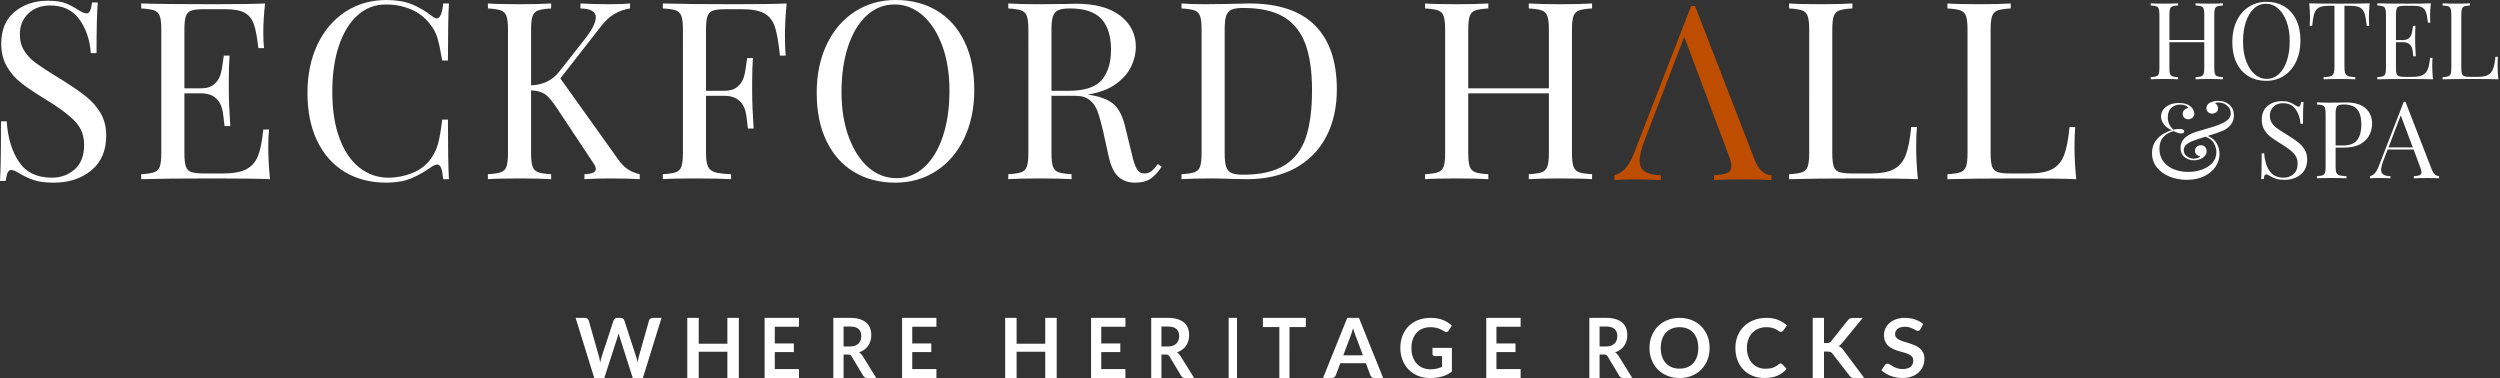
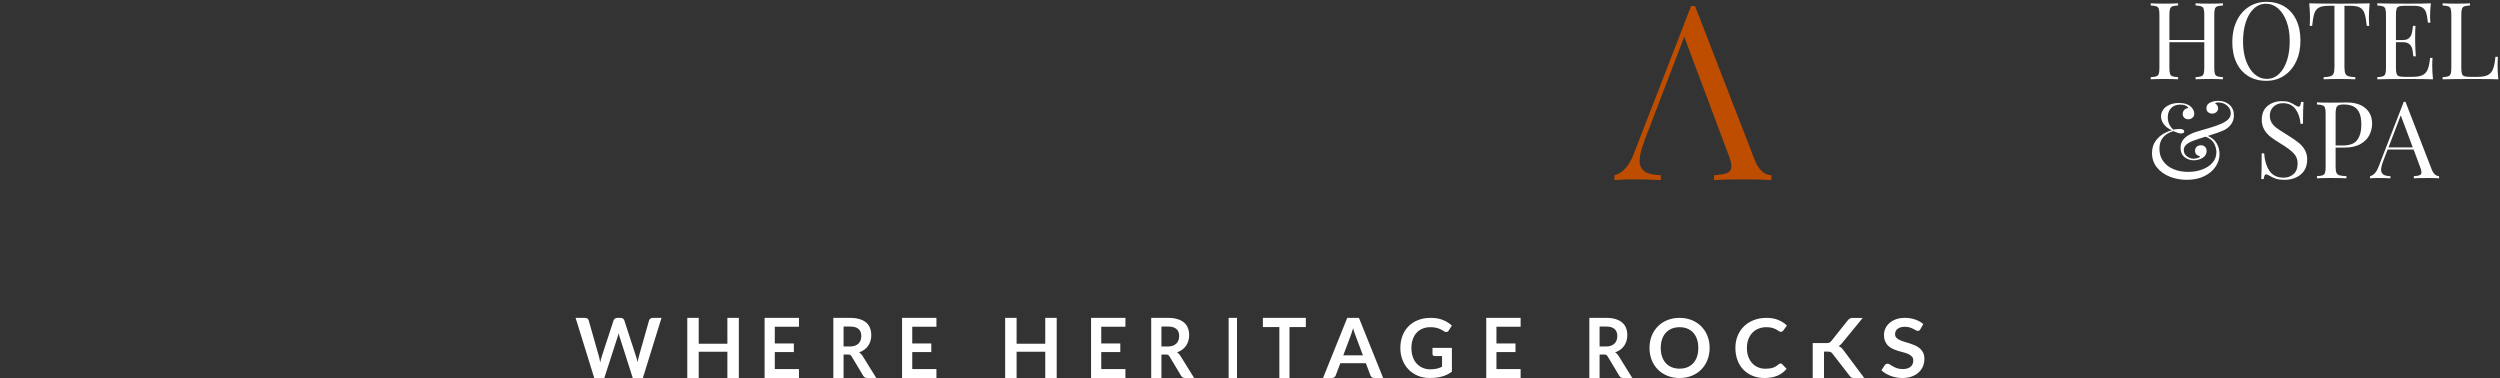
<svg xmlns="http://www.w3.org/2000/svg" width="291" height="44">
  <rect width="100%" height="100%" fill="#333333" stroke="none" />
  <g fill="none" fill-rule="evenodd">
-     <path fill="#FFF" d="M7.583.361c.491.183.997.448 1.516.794.423.27.751.405.982.405.174 0 .308-.101.404-.303.097-.203.174-.525.232-.968h.664c-.096 1.117-.145 3.081-.145 5.893h-.663c-.116-1.56-.564-2.875-1.344-3.943-.78-1.069-1.912-1.603-3.394-1.603-1.039 0-1.887.313-2.542.939-.655.625-.982 1.429-.982 2.411 0 .732.168 1.368.505 1.907.336.539.766 1.002 1.286 1.386.52.386 1.26.877 2.224 1.473l.838.52c1.213.751 2.171 1.411 2.874 1.979.703.569 1.266 1.218 1.69 1.95.422.732.636 1.589.636 2.571 0 1.752-.578 3.105-1.733 4.058-1.156.954-2.62 1.43-4.392 1.43-.925 0-1.68-.096-2.267-.289-.587-.192-1.152-.452-1.69-.78-.424-.269-.751-.404-.982-.404-.173 0-.308.101-.404.303-.097.203-.174.525-.231.968h-.665c.077-1.059.116-3.37.116-6.933h.664c.135 1.946.616 3.524 1.444 4.738.828 1.213 2.099 1.819 3.814 1.819 1.039 0 1.925-.322 2.656-.967.733-.645 1.099-1.604 1.099-2.874 0-1.078-.361-1.994-1.084-2.744-.723-.752-1.863-1.599-3.422-2.543-1.138-.693-2.058-1.309-2.76-1.848-.702-.539-1.275-1.189-1.718-1.95-.443-.761-.664-1.651-.664-2.672 0-1.618.52-2.855 1.56-3.712 1.04-.857 2.329-1.286 3.87-1.286.847 0 1.517.092 2.008.275M31.428 20.856c-1.311-.057-3.515-.087-6.615-.087-3.698 0-6.49.03-8.377.087v-.578c.693-.038 1.199-.115 1.516-.231.319-.115.535-.337.651-.664.115-.327.173-.857.173-1.589V3.467c0-.732-.058-1.261-.173-1.589-.116-.327-.332-.549-.651-.665-.317-.115-.823-.192-1.516-.231v-.578c1.887.059 4.679.087 8.377.087 2.831 0 4.843-.028 6.037-.087-.134 1.272-.202 2.408-.202 3.409 0 .751.029 1.348.087 1.791h-.664c-.135-1.251-.309-2.181-.52-2.787-.213-.607-.569-1.05-1.069-1.329-.501-.279-1.262-.419-2.283-.419h-2.397c-.693 0-1.198.053-1.516.159-.318.106-.535.323-.65.65-.116.328-.173.857-.173 1.589v6.817h1.905c.675 0 1.195-.159 1.561-.477.365-.317.611-.694.736-1.126.126-.434.227-.978.304-1.632l.086-.578h.665c-.059.808-.087 1.714-.087 2.715v1.386c0 .982.058 2.35.173 4.102h-.664c-.019-.134-.077-.601-.173-1.4-.097-.8-.361-1.402-.795-1.806-.433-.404-1.035-.607-1.806-.607h-1.905v6.933c0 .732.057 1.262.173 1.589.115.327.332.544.65.65.318.106.823.159 1.516.159h2.109c1.194 0 2.104-.159 2.73-.477.625-.318 1.083-.828 1.372-1.531.289-.703.5-1.738.635-3.105h.665c-.058.52-.087 1.213-.087 2.079 0 1.098.067 2.331.202 3.698M47.921.491c.81.328 1.6.79 2.369 1.386.212.174.395.26.549.26.386 0 .636-.578.752-1.733h.663c-.076 1.252-.114 3.467-.114 6.644h-.665c-.212-1.251-.405-2.152-.578-2.701-.173-.549-.462-1.073-.867-1.574-.578-.751-1.314-1.314-2.21-1.69-.894-.376-1.863-.563-2.903-.563-1.252 0-2.345.414-3.277 1.242-.936.828-1.661 2.008-2.183 3.538-.518 1.532-.778 3.327-.778 5.388 0 2.099.278 3.9.837 5.401.558 1.502 1.333 2.644 2.326 3.423.99.781 2.112 1.17 3.364 1.17.963 0 1.897-.183 2.803-.548.904-.366 1.616-.915 2.138-1.647.383-.539.664-1.117.837-1.733.172-.616.336-1.56.491-2.831h.665c0 3.313.038 5.623.114 6.933h-.663c-.059-.616-.141-1.055-.246-1.315-.107-.26-.256-.389-.448-.389-.155 0-.357.077-.607.23-.867.617-1.694 1.084-2.483 1.402-.79.317-1.744.476-2.861.476-1.83 0-3.432-.414-4.809-1.242-1.377-.828-2.445-2.026-3.206-3.596-.762-1.57-1.142-3.442-1.142-5.618 0-2.119.391-3.997 1.17-5.634.78-1.636 1.868-2.907 3.265-3.813 1.395-.905 2.979-1.357 4.752-1.357 1.154 0 2.136.164 2.945.491M73.009 19.657c.395.279.881.487 1.459.621v.578c-.924-.058-2.08-.087-3.467-.087-1.04 0-2.031.029-2.975.087v-.578c.462-.019.799-.077 1.011-.174.212-.096.318-.24.318-.433 0-.192-.097-.423-.289-.693l-4.217-6.355c-.559-.847-1.031-1.401-1.415-1.661-.386-.26-.925-.409-1.618-.448v7.279c0 .733.058 1.262.173 1.589.116.328.332.549.65.665.318.116.823.193 1.516.231v.578c-.885-.058-2.108-.087-3.668-.087-1.656 0-2.888.029-3.697.087v-.578c.693-.038 1.198-.115 1.516-.231.318-.116.535-.337.65-.665.115-.327.173-.856.173-1.589V3.466c0-.732-.058-1.261-.173-1.589-.115-.327-.332-.548-.65-.664-.318-.115-.823-.192-1.516-.231v-.578c.809.058 2.041.087 3.697.087 1.54 0 2.763-.029 3.668-.087v.578c-.693.039-1.198.116-1.516.231-.318.116-.534.337-.65.664-.115.328-.173.857-.173 1.589v6.47c1.405-.057 2.503-.596 3.293-1.617l2.773-3.524c.982-1.213 1.473-2.138 1.473-2.773 0-.674-.597-1.02-1.791-1.04v-.578c1.098.058 2.205.087 3.322.087 1.059 0 1.878-.029 2.455-.087v.578c-.635.097-1.232.303-1.79.621-.559.318-1.098.814-1.618 1.488l-4.708 6.037 6.701 9.388c.327.481.688.862 1.083 1.141M91.366 4.102c0 .963.028 1.753.087 2.368h-.665c-.154-1.482-.347-2.584-.578-3.307-.232-.722-.635-1.252-1.213-1.588-.578-.337-1.463-.506-2.657-.506h-1.821c-.692 0-1.199.053-1.516.159-.318.106-.534.323-.65.65-.116.328-.174.857-.174 1.588v7.106h2.11c.674 0 1.193-.159 1.559-.476.366-.318.612-.694.737-1.127.125-.433.225-.977.302-1.632l.087-.578h.665c-.057.809-.086 1.715-.086 2.716v1.386c0 .982.057 2.35.172 4.102h-.664c-.018-.135-.077-.602-.174-1.401-.095-.799-.36-1.401-.793-1.805-.433-.405-1.036-.607-1.805-.607h-2.11v6.644c0 .732.078 1.262.232 1.589.153.327.424.548.809.664.384.116 1.01.193 1.877.231v.578c-1.002-.058-2.417-.087-4.247-.087-1.656 0-2.887.029-3.697.087v-.578c.693-.038 1.199-.115 1.517-.231.317-.116.535-.337.649-.664.116-.327.175-.857.175-1.589V3.466c0-.731-.059-1.26-.175-1.588-.114-.327-.332-.549-.649-.665-.318-.115-.824-.192-1.517-.231V.404c1.888.058 4.681.087 8.377.087 2.831 0 4.844-.029 6.037-.087-.135 1.368-.201 2.6-.201 3.698M109.058 1.242c1.377.828 2.446 2.027 3.207 3.596.761 1.57 1.141 3.443 1.141 5.619 0 2.119-.39 3.996-1.169 5.633-.781 1.637-1.868 2.907-3.265 3.813-1.396.905-2.98 1.357-4.752 1.357-1.83 0-3.433-.413-4.809-1.242-1.377-.828-2.447-2.026-3.207-3.596-.76-1.569-1.14-3.442-1.14-5.618 0-2.119.39-3.996 1.17-5.633.779-1.637 1.867-2.908 3.263-3.813 1.397-.905 2.981-1.358 4.752-1.358 1.83 0 3.432.415 4.809 1.242m-8.175.563c-.933.858-1.655 2.056-2.166 3.597-.51 1.54-.765 3.303-.765 5.286 0 2.003.284 3.765.852 5.286.567 1.522 1.333 2.697 2.297 3.525.963.827 2.04 1.241 3.235 1.241 1.233 0 2.316-.428 3.249-1.285.935-.857 1.657-2.056 2.167-3.596.509-1.541.765-3.303.765-5.287 0-2.002-.283-3.764-.852-5.286-.569-1.521-1.334-2.696-2.295-3.524-.964-.828-2.042-1.242-3.237-1.242-1.232 0-2.315.429-3.25 1.285M135.215 19.412c-.443.655-.886 1.127-1.329 1.416-.443.289-1.03.433-1.762.433-.789 0-1.44-.231-1.95-.693-.51-.463-.89-1.272-1.14-2.427l-.636-2.888c-.231-1.002-.448-1.772-.65-2.311-.202-.539-.505-.973-.91-1.3-.404-.328-.972-.491-1.704-.491h-2.744v6.643c0 .733.058 1.262.173 1.589.116.328.332.549.65.665.317.115.823.192 1.517.23v.578c-.886-.057-2.109-.086-3.669-.086-1.658 0-2.888.029-3.697.086v-.578c.693-.038 1.198-.115 1.516-.23.318-.116.535-.337.649-.665.117-.327.174-.856.174-1.589V3.467c0-.732-.057-1.261-.174-1.589-.114-.327-.331-.549-.649-.664-.318-.115-.823-.193-1.516-.231v-.578c.809.058 1.983.087 3.524.087l3.119-.029c.366-.019.78-.029 1.242-.029 2.234 0 3.953.467 5.156 1.401 1.204.934 1.806 2.143 1.806 3.625 0 .751-.178 1.507-.534 2.268-.358.761-.953 1.444-1.791 2.051-.838.606-1.931 1.015-3.279 1.227l.347.058c1.271.212 2.195.597 2.773 1.155.578.559 1.001 1.445 1.271 2.658l.722 2.947c.193.886.394 1.502.606 1.848.212.347.501.52.867.52.327 0 .602-.087.824-.26.22-.173.476-.452.765-.838l.433.318zm-12.031-18.227c-.299.135-.505.375-.621.722-.115.347-.173.867-.173 1.56v7.106h1.935c1.907 0 3.216-.423 3.929-1.271.712-.847 1.069-2.022 1.069-3.524 0-1.579-.377-2.773-1.128-3.582-.751-.809-1.973-1.213-3.668-1.213-.596 0-1.045.068-1.343.202zM153.067 2.961c1.694 1.704 2.542 4.184 2.542 7.438 0 2.1-.414 3.938-1.242 5.517-.828 1.58-2.028 2.798-3.597 3.654-1.569.858-3.442 1.286-5.618 1.286l-1.675-.029c-1.079-.038-1.868-.058-2.369-.058-1.579 0-2.773.029-3.582.087v-.578c.694-.038 1.199-.115 1.517-.231.318-.116.534-.337.65-.664.115-.327.173-.857.173-1.589V3.466c0-.731-.058-1.26-.173-1.588-.116-.327-.332-.549-.65-.665-.318-.115-.823-.192-1.517-.231v-.578c.674.058 1.608.087 2.802.087l2.456-.029c1.309-.038 2.185-.058 2.628-.058 3.409 0 5.96.853 7.655 2.557m-9.72-1.834c-.299.134-.506.375-.621.722-.116.346-.174.866-.174 1.56v14.443c0 .693.058 1.213.174 1.559.115.347.322.588.621.723.298.135.755.202 1.372.202 2.041 0 3.649-.371 4.824-1.112 1.174-.741 1.998-1.825 2.47-3.25.471-1.425.707-3.245.707-5.459 0-2.214-.259-4.02-.78-5.417-.52-1.396-1.362-2.44-2.527-3.133-1.166-.694-2.74-1.04-4.723-1.04-.597 0-1.045.067-1.343.202M183.8 1.213c-.318.116-.534.337-.65.664-.116.329-.173.858-.173 1.589v14.328c0 .732.057 1.262.173 1.589.116.327.332.548.65.664.317.116.822.193 1.517.231v.578c-.81-.058-2.042-.087-3.698-.087-1.559 0-2.784.029-3.669.087v-.578c.694-.038 1.2-.115 1.516-.231.318-.116.535-.337.65-.664.117-.327.173-.857.173-1.589v-6.933h-9.386v6.933c0 .732.056 1.262.172 1.589.117.327.332.548.651.664.317.116.822.193 1.516.231v.578c-.886-.058-2.108-.087-3.669-.087-1.657 0-2.888.029-3.698.087v-.578c.695-.038 1.199-.115 1.518-.231.317-.116.534-.337.649-.664.116-.327.173-.857.173-1.589V3.466c0-.731-.057-1.26-.173-1.589-.115-.327-.332-.548-.649-.664-.319-.115-.823-.192-1.518-.231v-.578c.81.058 2.041.087 3.698.087 1.54 0 2.763-.029 3.669-.087v.578c-.694.039-1.199.116-1.516.231-.319.116-.534.337-.651.664-.116.329-.172.858-.172 1.589v6.818h9.386v-6.818c0-.731-.056-1.26-.173-1.589-.115-.327-.332-.548-.65-.664-.316-.115-.822-.192-1.516-.231v-.578c.885.058 2.11.087 3.669.087 1.656 0 2.888-.029 3.698-.087v.578c-.695.039-1.2.116-1.517.231M215.618.982c-.694.039-1.199.116-1.518.231-.318.115-.534.337-.65.664-.114.328-.173.857-.173 1.589v14.327c0 .733.059 1.262.173 1.589.116.328.332.545.65.65.319.106.824.159 1.518.159h2.107c1.195 0 2.105-.168 2.731-.505.626-.337 1.083-.881 1.371-1.632.289-.752.502-1.839.637-3.265h.664c-.059.598-.086 1.387-.086 2.369 0 1.098.066 2.33.201 3.698-1.31-.058-3.515-.087-6.614-.087-3.699 0-6.49.029-8.377.087v-.578c.692-.038 1.198-.116 1.515-.231.319-.116.536-.337.651-.665.115-.327.173-.856.173-1.589V3.466c0-.732-.058-1.261-.173-1.589-.115-.327-.332-.549-.651-.664-.317-.115-.823-.192-1.515-.231v-.578c.808.058 2.041.087 3.696.087 1.541 0 2.764-.029 3.67-.087v.578zM234.047.982c-.693.039-1.199.116-1.518.231-.316.115-.534.337-.649.664-.115.328-.173.857-.173 1.589v14.327c0 .733.058 1.262.173 1.589.115.328.333.545.649.65.319.106.825.159 1.518.159h2.108c1.195 0 2.104-.168 2.731-.505.625-.337 1.083-.881 1.371-1.632.29-.752.501-1.839.636-3.265h.664c-.057.598-.086 1.387-.086 2.369 0 1.098.067 2.33.202 3.698-1.311-.058-3.516-.087-6.615-.087-3.698 0-6.49.029-8.377.087v-.578c.693-.038 1.199-.116 1.515-.231.319-.116.536-.337.652-.665.115-.327.173-.856.173-1.589V3.466c0-.732-.058-1.261-.173-1.589-.116-.327-.333-.549-.652-.664-.316-.115-.822-.192-1.515-.231v-.578c.808.058 2.041.087 3.698.087 1.54 0 2.762-.029 3.668-.087v.578z" />
    <path fill="#BE4D00" d="M204.234 18.576l-6.934-17.876h-.455l-6.677 17.222c-.551 1.421-1.299 2.246-2.246 2.473v.568c.568-.057 1.278-.085 2.131-.085 1.098 0 2.188.028 3.268.085v-.568c-.834-.019-1.454-.161-1.86-.426-.409-.266-.612-.692-.612-1.279 0-.53.189-1.307.569-2.33l4.631-12.079 5.144 13.727c.228.568.341 1.013.341 1.335 0 .38-.155.64-.468.782-.312.142-.83.232-1.549.27v.568c.796-.057 2.008-.085 3.637-.085 1.269 0 2.283.028 3.041.085v-.568c-.853-.038-1.506-.644-1.961-1.819" />
    <path fill="#FFF" d="M258.096.737c-.137.049-.23.145-.281.287-.05.142-.074.371-.074.687v6.196c0 .317.024.546.074.687.051.142.144.238.281.288.138.049.356.083.656.099v.25c-.35-.024-.883-.037-1.598-.037-.675 0-1.204.013-1.588.037v-.25c.301-.016.519-.05.656-.099.139-.05.231-.146.281-.288.051-.141.075-.37.075-.687v-2.998h-4.06v2.998c0 .317.026.546.075.687.05.142.145.238.281.288.138.049.357.083.657.099v.25c-.384-.024-.913-.037-1.586-.037-.718 0-1.249.013-1.6.037v-.25c.3-.016.519-.05.656-.099.137-.05.231-.146.282-.288.049-.141.073-.37.073-.687v-6.196c0-.316-.024-.545-.073-.687-.051-.142-.145-.238-.282-.287-.137-.05-.356-.083-.656-.1v-.25c.351.025.882.037 1.6.037.666 0 1.194-.012 1.586-.037v.25c-.3.017-.519.05-.657.1-.136.049-.231.145-.281.287-.049.142-.075.371-.075.687v2.948h4.06v-2.948c0-.316-.024-.545-.075-.687-.05-.142-.142-.238-.281-.287-.137-.05-.355-.083-.656-.1v-.25c.384.025.913.037 1.588.037.715 0 1.248-.012 1.598-.037v.25c-.3.017-.518.05-.656.1M265.892.75c.595.359 1.058.877 1.386 1.555.33.68.494 1.489.494 2.43 0 .916-.169 1.729-.507 2.436-.337.708-.808 1.258-1.41 1.649-.605.392-1.289.588-2.057.588-.791 0-1.483-.18-2.079-.538-.596-.358-1.057-.877-1.387-1.555-.329-.679-.493-1.488-.493-2.43 0-.916.168-1.728.505-2.436.338-.707.809-1.257 1.412-1.649.605-.391 1.289-.587 2.056-.587.791 0 1.484.18 2.08.537m-3.535.244c-.404.371-.718.889-.938 1.555-.22.666-.331 1.429-.331 2.286 0 .866.123 1.629.368 2.286.247.658.578 1.167.994 1.525.417.358.882.536 1.398.536.533 0 1.003-.185 1.406-.555.405-.371.716-.89.938-1.555.221-.667.331-1.429.331-2.287 0-.866-.123-1.628-.369-2.286-.245-.657-.577-1.166-.993-1.524-.416-.358-.883-.537-1.4-.537-.532 0-1.001.185-1.404.556M275.741 1.987c0 .417.013.758.037 1.024h-.287c-.066-.641-.15-1.118-.25-1.43-.101-.313-.274-.541-.524-.688-.25-.145-.633-.218-1.151-.218h-.674v7.108c0 .35.034.604.101.762.065.158.183.267.349.325.167.059.437.096.812.112v.25c-.434-.025-1.046-.037-1.837-.037-.833 0-1.448.012-1.847.037v-.25c.374-.016.644-.053.811-.112.166-.058.282-.167.35-.325.066-.158.099-.412.099-.762V.675h-.674c-.516 0-.9.073-1.15.218-.249.147-.424.375-.523.688-.101.312-.185.789-.25 1.43h-.288c.025-.266.038-.607.038-1.024 0-.475-.03-1.008-.088-1.599.691.025 1.866.037 3.522.037 1.65 0 2.82-.012 3.512-.037-.06.591-.088 1.124-.088 1.599M283.199 9.232c-.565-.025-1.52-.037-2.86-.037-1.599 0-2.807.012-3.622.037v-.25c.298-.016.517-.05.654-.099.139-.051.232-.146.282-.288.05-.142.075-.371.075-.687v-6.196c0-.316-.025-.546-.075-.687-.05-.142-.143-.238-.282-.287-.137-.05-.356-.084-.654-.1v-.251c.815.026 2.023.038 3.622.038 1.224 0 2.094-.012 2.61-.038-.058.55-.087 1.042-.087 1.475 0 .325.012.582.037.774h-.287c-.059-.541-.133-.943-.225-1.205-.092-.262-.245-.454-.461-.575-.218-.121-.546-.181-.988-.181h-1.037c-.3 0-.517.023-.656.069-.137.046-.231.139-.28.281-.051.141-.076.371-.076.687v2.948h.826c.292 0 .515-.069.673-.206.159-.138.265-.3.319-.487.054-.188.098-.423.132-.706l.037-.25h.287c-.025.35-.038.741-.038 1.174v.6c0 .425.025 1.016.075 1.774h-.287c-.008-.058-.032-.261-.074-.606-.042-.345-.157-.606-.345-.781-.187-.175-.446-.262-.779-.262h-.826v2.998c0 .316.025.545.076.687.049.142.143.236.28.281.139.046.356.069.656.069h.912c.517 0 .91-.069 1.18-.206.271-.138.47-.358.595-.663.125-.303.215-.751.274-1.342h.287c-.025.224-.037.524-.037.899 0 .475.029 1.008.087 1.599M287.509.637c-.301.017-.52.05-.656.1-.138.05-.232.146-.281.288-.05.141-.076.37-.076.687v6.195c0 .317.026.546.076.688.049.141.143.235.281.28.136.046.355.069.656.069h.911c.517 0 .91-.072 1.181-.218.27-.146.469-.381.594-.706.125-.325.215-.795.273-1.412h.288c-.024.259-.036.6-.036 1.025 0 .474.028 1.008.087 1.598-.568-.024-1.521-.037-2.861-.037-1.599 0-2.807.013-3.624.037v-.249c.3-.017.519-.051.657-.1.137-.05.23-.146.28-.287.052-.142.075-.371.075-.688v-6.195c0-.317-.023-.546-.075-.687-.05-.142-.143-.238-.28-.288-.138-.05-.357-.083-.657-.1v-.25c.35.025.883.037 1.6.037.666 0 1.194-.012 1.587-.037v.25zM259.508 12.193c.346.304.519.714.519 1.23 0 .4-.109.748-.326 1.044-.216.295-.504.531-.861.706-.317.149-.934.366-1.85.649.467.199.811.485 1.031.856.22.37.332.793.332 1.268 0 .516-.156 1.003-.463 1.461-.308.458-.749.827-1.324 1.106-.576.279-1.249.418-2.023.418-.725 0-1.398-.127-2.018-.381-.621-.254-1.115-.616-1.48-1.086-.367-.471-.55-1.019-.55-1.643 0-.55.135-1.014.406-1.393s.581-.666.93-.862c.35-.196.675-.331.975-.406-.408-.175-.72-.408-.938-.7-.215-.291-.324-.595-.324-.912 0-.274.082-.531.244-.768.161-.238.404-.429.724-.574.321-.146.702-.219 1.143-.219.558 0 .991.125 1.299.374.151.125.265.265.344.419.079.154.119.302.119.444 0 .199-.071.36-.213.48-.141.122-.303.181-.487.181-.174 0-.327-.056-.456-.168-.129-.112-.193-.265-.193-.456 0-.183.062-.339.187-.469.125-.129.283-.201.475-.218-.042-.108-.148-.202-.32-.281-.171-.079-.381-.119-.631-.119-.432 0-.781.131-1.048.394-.267.262-.4.627-.4 1.093 0 .558.213 1.033.637 1.424.292-.05.55-.075.774-.075.151 0 .272.025.363.075.091.049.137.121.137.212 0 .075-.031.133-.093.175-.063.042-.148.063-.256.063-.134 0-.271-.026-.412-.076-.142-.049-.309-.116-.5-.199-1.083.324-1.624 1.007-1.624 2.049 0 .558.146 1.041.437 1.449.292.408.692.718 1.199.93.508.213 1.078.319 1.711.319.592 0 1.139-.094 1.643-.282.504-.187.904-.453 1.2-.799.295-.345.442-.747.442-1.206 0-.332-.086-.67-.261-1.011-.175-.342-.508-.608-1-.8-.649.2-1.128.358-1.436.475-.35.133-.621.285-.812.456-.192.171-.287.381-.287.631 0 .3.123.541.368.725.246.182.506.274.781.274.142 0 .296-.025.462-.074.167-.051.262-.117.287-.2-.158-.034-.295-.101-.412-.201-.117-.099-.175-.245-.175-.437 0-.2.065-.358.193-.475.129-.116.293-.175.495-.175.199 0 .36.063.481.188.12.125.18.288.18.487 0 .334-.155.596-.462.787-.308.192-.65.288-1.025.288-.407 0-.767-.123-1.081-.369-.311-.246-.467-.61-.467-1.093 0-.425.144-.785.431-1.08.286-.296.718-.544 1.293-.744l.887-.262c.499-.142.916-.267 1.249-.375.333-.108.637-.225.912-.35.399-.183.678-.37.837-.562.158-.191.236-.404.236-.637 0-.35-.143-.648-.43-.893-.287-.246-.627-.369-1.018-.369-.208 0-.333.038-.375.113.107.05.193.131.256.244.062.112.094.222.094.33 0 .176-.07.321-.206.438-.137.117-.302.175-.495.175-.173 0-.329-.055-.461-.163-.133-.108-.201-.262-.201-.462 0-.3.141-.518.42-.656.279-.137.597-.206.955-.206.525 0 .959.152 1.306.456M266.488 11.893c.212.08.431.194.655.344.184.117.325.175.426.175.074 0 .133-.044.174-.131.042-.088.075-.227.099-.419h.289c-.042.483-.063 1.333-.063 2.548h-.287c-.05-.674-.244-1.243-.581-1.705-.337-.462-.827-.693-1.469-.693-.449 0-.815.135-1.098.406-.284.271-.425.618-.425 1.043 0 .316.073.592.218.825.146.233.332.433.557.599.224.167.545.379.962.637l.361.225c.526.325.94.61 1.244.856.302.246.546.526.73.843.184.316.275.687.275 1.112 0 .758-.251 1.343-.75 1.755-.5.412-1.132.618-1.898.618-.399 0-.728-.042-.981-.125-.254-.083-.498-.195-.73-.337-.185-.117-.325-.175-.426-.175-.074 0-.134.044-.175.132-.042.087-.075.226-.099.418h-.287c.033-.458.05-1.458.05-2.998h.287c.057.841.266 1.524.625 2.048.358.525.907.787 1.649.787.448 0 .832-.139 1.148-.418.317-.279.476-.694.476-1.243 0-.466-.156-.862-.47-1.187-.311-.324-.805-.691-1.479-1.099-.492-.3-.889-.566-1.194-.799-.303-.233-.551-.515-.743-.844-.191-.329-.288-.714-.288-1.155 0-.7.226-1.235.676-1.605.448-.371 1.008-.556 1.674-.556.366 0 .656.039.868.118M271.865 17.184v2.248c0 .317.033.546.101.687.066.142.182.238.349.288.166.049.438.083.813.099v.25c-.434-.024-1.046-.037-1.837-.037-.717 0-1.25.013-1.599.037v-.25c.299-.016.518-.05.655-.099.138-.05.232-.146.281-.288.05-.141.075-.37.075-.687v-6.196c0-.316-.025-.545-.075-.687-.049-.141-.143-.237-.281-.287-.137-.05-.356-.083-.655-.1v-.25c.349.025.858.037 1.525.037l1.348-.012c.158-.008.337-.012.537-.012.974 0 1.72.222 2.237.668.515.445.774 1.043.774 1.792 0 .459-.102.898-.307 1.319-.204.42-.548.772-1.036 1.055-.488.283-1.134.425-1.943.425h-.962zm.345-4.935c-.13.059-.22.163-.27.312-.05.151-.075.375-.075.675v3.698h.837c.816 0 1.381-.219 1.693-.656.312-.437.468-1.022.468-1.755 0-.808-.16-1.403-.48-1.786-.321-.383-.852-.575-1.593-.575-.258 0-.451.029-.58.087zM283.908 20.507v.25c-.333-.025-.779-.037-1.337-.037-.716 0-1.249.012-1.6.037v-.25c.318-.016.545-.056.682-.118.138-.063.206-.177.206-.344 0-.142-.05-.337-.15-.587l-.762-2.049h-3.023l-.512 1.324c-.167.45-.25.792-.25 1.025 0 .257.09.445.268.562.18.116.452.179.819.187v.25c-.475-.025-.954-.037-1.437-.037-.374 0-.687.012-.936.037v-.25c.416-.1.745-.462.986-1.087l2.936-7.57h.2l3.048 7.858c.2.516.487.783.862.799zm-3.062-3.348l-1.398-3.735-1.424 3.735h2.822z" />
    <g fill="#FFF">
-       <path d="M67 37h1.091c.113 0 .207.026.282.079.077.054.128.125.152.215l1.191 4.188c.028.102.056.215.079.337.024.121.047.249.071.385.024-.136.052-.264.083-.385.03-.121.063-.234.099-.337l1.372-4.188c.027-.074.077-.141.153-.203C71.651 37.03 71.742 37 71.852 37h.383c.113 0 .204.026.28.079.074.054.124.125.155.215l1.363 4.188c.071.206.132.435.184.687.023-.125.046-.246.07-.362.023-.117.048-.225.077-.324l1.187-4.188c.023-.081.073-.149.151-.207.077-.059.172-.087.28-.087H77l-2.171 7h-1.175l-1.527-4.784c-.019-.061-.039-.127-.059-.197-.022-.071-.042-.148-.06-.229-.02.081-.042.158-.062.229-.022.07-.042.136-.06.197L70.343 44h-1.172L67 37zM86 44h-1.333v-3.06h-3.336V44H80v-7h1.331v3.011h3.336V37H86zM93 37v1.035h-2.814v1.941h2.218v1.003h-2.218v1.98H93V44h-4v-7zM98.192 41.265V44H97v-7h1.954c.435 0 .81.048 1.12.148.311.098.566.236.765.413.201.178.348.39.441.637.092.246.139.52.139.816 0 .236-.031.458-.095.668-.065.21-.155.401-.276.572-.118.171-.266.32-.442.45-.176.129-.377.232-.6.31.15.093.279.228.39.401L102 44h-1.072c-.103 0-.192-.023-.263-.067-.073-.046-.134-.11-.185-.194l-1.344-2.243c-.05-.083-.106-.143-.166-.178-.06-.036-.15-.054-.268-.054h-.508zm0-.934h.744c.223 0 .419-.03.587-.092.165-.062.302-.147.411-.254.108-.108.186-.237.24-.385.053-.148.081-.312.081-.489 0-.355-.107-.629-.321-.818-.215-.19-.542-.285-.98-.285h-.762v2.323zM109 37v1.035h-2.814v1.941h2.217v1.003h-2.217v1.98H109V44h-4v-7zM123 44h-1.333v-3.06h-3.334V44H117v-7h1.332v3.011h3.334V37H123zM131 37v1.035h-2.814v1.941h2.217v1.003h-2.217v1.98H131V44h-4v-7zM135.191 41.265V44H134v-7h1.953c.436 0 .81.048 1.122.148.312.098.565.236.765.413.2.178.349.39.438.637.094.246.14.52.14.816 0 .236-.03.458-.096.668-.063.21-.154.401-.273.572-.118.171-.267.32-.443.45-.175.129-.376.232-.599.31.15.093.28.228.388.401L139 44h-1.071c-.105 0-.192-.023-.264-.067-.073-.046-.134-.11-.185-.194l-1.345-2.243c-.05-.083-.106-.143-.167-.178-.062-.036-.15-.054-.268-.054h-.509zm0-.934h.744c.223 0 .42-.03.587-.092.165-.062.303-.147.41-.254.11-.108.188-.237.243-.385.052-.148.081-.312.081-.489 0-.355-.108-.629-.324-.818-.213-.19-.539-.285-.979-.285h-.762v2.323zM143.014 44h.972v-7h-.972zM152 37v1.069h-1.904V44h-1.178v-5.931H147V37zM161 44h-1.032c-.116 0-.211-.028-.284-.085-.076-.057-.13-.127-.161-.21l-.537-1.428h-2.972l-.537 1.428c-.025.074-.079.141-.155.203C155.244 43.969 155.149 44 155.037 44H154l2.82-7h1.362L161 44zm-4.642-2.643h2.287l-.875-2.329c-.04-.104-.083-.225-.132-.366-.047-.14-.094-.292-.139-.458-.046.166-.092.318-.138.46-.046.141-.087.267-.13.373L156.358 41.358zM166.509 42.987c.284 0 .531-.026.741-.078.211-.053.414-.124.605-.216v-1.245h-.849c-.082 0-.146-.024-.194-.07-.047-.046-.069-.101-.069-.167v-.72H169v2.771c-.174.125-.351.236-.536.329-.188.092-.385.17-.596.229-.211.061-.437.105-.68.136-.24.029-.5.043-.778.043-.494 0-.95-.086-1.366-.259-.416-.174-.776-.416-1.079-.724-.305-.311-.54-.68-.71-1.109C163.085 41.478 163 41.009 163 40.501c0-.514.082-.986.248-1.416.166-.429.401-.799.707-1.109.304-.308.673-.549 1.109-.719C165.5 37.086 165.986 37 166.528 37c.552 0 1.033.083 1.438.25.406.165.746.381 1.028.645l-.364.578c-.073.117-.167.175-.287.175-.074 0-.15-.025-.23-.076-.1-.059-.204-.119-.308-.179-.103-.059-.218-.112-.346-.157-.127-.045-.27-.08-.428-.109-.159-.028-.341-.042-.548-.042-.333 0-.635.057-.907.171-.269.113-.501.275-.691.487-.192.212-.338.465-.441.763-.103.296-.155.628-.155.994 0 .395.055.745.164 1.054.11.308.262.568.459.78.198.211.431.373.703.485.271.113.57.169.894.169M177 37v1.035h-2.814v1.941h2.218v1.003h-2.218v1.98H177V44h-4v-7zM186.192 41.265V44H185v-7h1.954c.435 0 .81.048 1.122.148.311.098.566.236.765.413.199.178.347.39.438.637.094.246.14.52.14.816 0 .236-.031.458-.096.668-.063.21-.154.401-.273.572-.121.171-.267.32-.443.45-.175.129-.376.232-.6.31.15.093.281.228.389.401L190 44h-1.072c-.105 0-.191-.023-.263-.067-.073-.046-.133-.11-.183-.194l-1.346-2.243c-.052-.083-.106-.143-.166-.178-.062-.036-.15-.054-.268-.054h-.508zm0-.934h.744c.223 0 .42-.03.587-.092.165-.062.303-.147.41-.254.11-.108.188-.237.243-.385.052-.148.08-.312.08-.489 0-.355-.108-.629-.323-.818-.213-.19-.541-.285-.979-.285h-.762v2.323zM199 40.499c0 .503-.082.968-.251 1.396-.169.428-.409.797-.713 1.109-.305.313-.673.557-1.105.732C196.502 43.913 196.025 44 195.505 44s-1-.087-1.43-.263c-.432-.175-.801-.419-1.109-.732-.305-.312-.544-.681-.713-1.109-.169-.428-.252-.893-.252-1.396 0-.502.084-.967.252-1.395.169-.428.408-.797.713-1.11.308-.312.677-.556 1.109-.732C194.505 37.087 194.984 37 195.505 37s.997.088 1.426.265c.432.176.799.421 1.105.731.304.312.544.681.713 1.109.169.428.251.893.251 1.395m-1.317 0c0-.375-.05-.713-.149-1.01-.102-.299-.247-.553-.436-.761-.185-.208-.414-.367-.683-.478-.27-.109-.574-.166-.911-.166s-.641.057-.911.166c-.271.111-.501.27-.691.478-.189.208-.336.462-.438.761-.101.298-.153.635-.153 1.01 0 .377.052.714.153 1.011.102.299.25.552.438.757.19.207.42.366.691.477.27.111.574.166.911.166s.641-.055.911-.166c.268-.111.498-.27.683-.477.189-.205.333-.458.436-.757.098-.298.149-.635.149-1.011M207.259 42.309c.071 0 .133.028.186.08l.517.545c-.288.344-.639.607-1.057.79-.418.183-.92.275-1.506.275-.524 0-.994-.087-1.412-.261-.416-.174-.775-.415-1.07-.724-.296-.31-.522-.678-.681-1.109-.157-.429-.236-.898-.236-1.407 0-.514.087-.985.263-1.413.176-.428.422-.797.742-1.106.319-.31.701-.551 1.144-.722.444-.173.935-.258 1.47-.258.524 0 .981.08 1.373.244.392.162.728.378 1.008.647l-.438.591c-.027.038-.06.071-.1.1-.039.028-.098.042-.17.042-.073 0-.151-.028-.231-.084-.076-.058-.175-.12-.296-.186-.119-.066-.271-.128-.456-.184-.183-.057-.416-.086-.699-.086-.332 0-.639.057-.916.169-.278.112-.517.271-.718.481-.199.208-.357.462-.468.76-.111.299-.168.633-.168 1.006 0 .386.057.728.168 1.029.111.3.263.552.456.757.193.205.419.362.68.471.259.109.539.163.836.163.18 0 .343-.009.488-.028.144-.02.277-.05.4-.091.121-.041.236-.095.346-.159.109-.065.216-.144.324-.238.033-.029.066-.051.102-.068.035-.017.076-.026.118-.026M212.314 39.936h.31c.121 0 .224-.016.306-.05.083-.035.151-.089.211-.163l1.948-2.443c.083-.104.167-.175.257-.215.09-.04.204-.061.34-.061h1.135l-2.38 2.907c-.075.09-.145.167-.215.227-.068.062-.143.112-.22.151.109.038.207.093.291.164.086.07.171.161.254.27L217 44h-1.164c-.154 0-.27-.022-.348-.066-.077-.043-.143-.106-.193-.191l-1.999-2.583c-.065-.083-.14-.144-.219-.182-.083-.038-.198-.055-.348-.055h-.416V44H211v-7h1.314v2.936zM223.529 38.322c-.036.07-.081.119-.13.148-.05.028-.11.042-.176.042-.07 0-.145-.025-.231-.074s-.186-.104-.302-.163c-.117-.061-.252-.115-.407-.163-.155-.049-.337-.074-.551-.074-.191 0-.357.021-.498.063-.142.043-.263.103-.359.179-.097.075-.168.166-.218.271-.048.107-.071.223-.071.349 0 .161.048.295.145.403.098.107.225.198.389.274.158.075.34.144.545.203.205.061.413.124.628.192.213.068.423.148.628.237.204.09.387.203.548.341.159.138.289.306.386.504.097.199.145.44.145.724 0 .31-.057.599-.172.869-.114.27-.28.504-.501.706-.219.2-.488.358-.806.474C222.204 43.943 221.839 44 221.431 44c-.236 0-.468-.021-.696-.063-.229-.043-.447-.104-.659-.182-.206-.079-.404-.174-.588-.284-.182-.111-.346-.234-.488-.37l.4-.61c.036-.045.081-.082.135-.112.053-.03.111-.045.175-.045.087 0 .178.033.276.096.1.065.216.137.352.216.135.08.293.151.477.216.184.065.401.097.656.097.394 0 .697-.086.911-.258.218-.173.323-.42.323-.741 0-.18-.047-.327-.145-.441-.098-.113-.228-.209-.387-.286-.159-.078-.342-.142-.547-.198-.204-.053-.413-.112-.625-.175-.212-.063-.417-.138-.625-.227-.204-.088-.387-.203-.548-.346-.161-.142-.289-.32-.386-.533-.097-.212-.145-.475-.145-.788 0-.25.053-.493.161-.73.107-.237.263-.446.47-.63.208-.183.461-.331.76-.441C220.99 37.057 221.331 37 221.72 37c.434 0 .835.063 1.204.19.369.126.686.304.944.531l-.339.602z" />
+       <path d="M67 37h1.091c.113 0 .207.026.282.079.077.054.128.125.152.215l1.191 4.188c.028.102.056.215.079.337.024.121.047.249.071.385.024-.136.052-.264.083-.385.03-.121.063-.234.099-.337l1.372-4.188c.027-.074.077-.141.153-.203C71.651 37.03 71.742 37 71.852 37h.383c.113 0 .204.026.28.079.074.054.124.125.155.215l1.363 4.188c.071.206.132.435.184.687.023-.125.046-.246.07-.362.023-.117.048-.225.077-.324l1.187-4.188c.023-.081.073-.149.151-.207.077-.059.172-.087.28-.087H77l-2.171 7h-1.175l-1.527-4.784c-.019-.061-.039-.127-.059-.197-.022-.071-.042-.148-.06-.229-.02.081-.042.158-.062.229-.022.07-.042.136-.06.197L70.343 44h-1.172L67 37zM86 44h-1.333v-3.06h-3.336V44H80v-7h1.331v3.011h3.336V37H86zM93 37v1.035h-2.814v1.941h2.218v1.003h-2.218v1.98H93V44h-4v-7zM98.192 41.265V44H97v-7h1.954c.435 0 .81.048 1.12.148.311.098.566.236.765.413.201.178.348.39.441.637.092.246.139.52.139.816 0 .236-.031.458-.095.668-.065.21-.155.401-.276.572-.118.171-.266.32-.442.45-.176.129-.377.232-.6.31.15.093.279.228.39.401L102 44h-1.072c-.103 0-.192-.023-.263-.067-.073-.046-.134-.11-.185-.194l-1.344-2.243c-.05-.083-.106-.143-.166-.178-.06-.036-.15-.054-.268-.054h-.508zm0-.934h.744c.223 0 .419-.03.587-.092.165-.062.302-.147.411-.254.108-.108.186-.237.24-.385.053-.148.081-.312.081-.489 0-.355-.107-.629-.321-.818-.215-.19-.542-.285-.98-.285h-.762v2.323zM109 37v1.035h-2.814v1.941h2.217v1.003h-2.217v1.98H109V44h-4v-7zM123 44h-1.333v-3.06h-3.334V44H117v-7h1.332v3.011h3.334V37H123zM131 37v1.035h-2.814v1.941h2.217v1.003h-2.217v1.98H131V44h-4v-7zM135.191 41.265V44H134v-7h1.953c.436 0 .81.048 1.122.148.312.098.565.236.765.413.2.178.349.39.438.637.094.246.14.52.14.816 0 .236-.03.458-.096.668-.063.21-.154.401-.273.572-.118.171-.267.32-.443.45-.175.129-.376.232-.599.31.15.093.28.228.388.401L139 44h-1.071c-.105 0-.192-.023-.264-.067-.073-.046-.134-.11-.185-.194l-1.345-2.243c-.05-.083-.106-.143-.167-.178-.062-.036-.15-.054-.268-.054h-.509zm0-.934h.744c.223 0 .42-.03.587-.092.165-.062.303-.147.41-.254.11-.108.188-.237.243-.385.052-.148.081-.312.081-.489 0-.355-.108-.629-.324-.818-.213-.19-.539-.285-.979-.285h-.762v2.323zM143.014 44h.972v-7h-.972zM152 37v1.069h-1.904V44h-1.178v-5.931H147V37zM161 44h-1.032c-.116 0-.211-.028-.284-.085-.076-.057-.13-.127-.161-.21l-.537-1.428h-2.972l-.537 1.428c-.025.074-.079.141-.155.203C155.244 43.969 155.149 44 155.037 44H154l2.82-7h1.362L161 44zm-4.642-2.643h2.287l-.875-2.329c-.04-.104-.083-.225-.132-.366-.047-.14-.094-.292-.139-.458-.046.166-.092.318-.138.46-.046.141-.087.267-.13.373L156.358 41.358zM166.509 42.987c.284 0 .531-.026.741-.078.211-.053.414-.124.605-.216v-1.245h-.849c-.082 0-.146-.024-.194-.07-.047-.046-.069-.101-.069-.167v-.72H169v2.771c-.174.125-.351.236-.536.329-.188.092-.385.17-.596.229-.211.061-.437.105-.68.136-.24.029-.5.043-.778.043-.494 0-.95-.086-1.366-.259-.416-.174-.776-.416-1.079-.724-.305-.311-.54-.68-.71-1.109C163.085 41.478 163 41.009 163 40.501c0-.514.082-.986.248-1.416.166-.429.401-.799.707-1.109.304-.308.673-.549 1.109-.719C165.5 37.086 165.986 37 166.528 37c.552 0 1.033.083 1.438.25.406.165.746.381 1.028.645l-.364.578c-.073.117-.167.175-.287.175-.074 0-.15-.025-.23-.076-.1-.059-.204-.119-.308-.179-.103-.059-.218-.112-.346-.157-.127-.045-.27-.08-.428-.109-.159-.028-.341-.042-.548-.042-.333 0-.635.057-.907.171-.269.113-.501.275-.691.487-.192.212-.338.465-.441.763-.103.296-.155.628-.155.994 0 .395.055.745.164 1.054.11.308.262.568.459.78.198.211.431.373.703.485.271.113.57.169.894.169M177 37v1.035h-2.814v1.941h2.218v1.003h-2.218v1.98H177V44h-4v-7zM186.192 41.265V44H185v-7h1.954c.435 0 .81.048 1.122.148.311.098.566.236.765.413.199.178.347.39.438.637.094.246.14.52.14.816 0 .236-.031.458-.096.668-.063.21-.154.401-.273.572-.121.171-.267.32-.443.45-.175.129-.376.232-.6.31.15.093.281.228.389.401L190 44h-1.072c-.105 0-.191-.023-.263-.067-.073-.046-.133-.11-.183-.194l-1.346-2.243c-.052-.083-.106-.143-.166-.178-.062-.036-.15-.054-.268-.054h-.508zm0-.934h.744c.223 0 .42-.03.587-.092.165-.062.303-.147.41-.254.11-.108.188-.237.243-.385.052-.148.08-.312.08-.489 0-.355-.108-.629-.323-.818-.213-.19-.541-.285-.979-.285h-.762v2.323zM199 40.499c0 .503-.082.968-.251 1.396-.169.428-.409.797-.713 1.109-.305.313-.673.557-1.105.732C196.502 43.913 196.025 44 195.505 44s-1-.087-1.43-.263c-.432-.175-.801-.419-1.109-.732-.305-.312-.544-.681-.713-1.109-.169-.428-.252-.893-.252-1.396 0-.502.084-.967.252-1.395.169-.428.408-.797.713-1.11.308-.312.677-.556 1.109-.732C194.505 37.087 194.984 37 195.505 37s.997.088 1.426.265c.432.176.799.421 1.105.731.304.312.544.681.713 1.109.169.428.251.893.251 1.395m-1.317 0c0-.375-.05-.713-.149-1.01-.102-.299-.247-.553-.436-.761-.185-.208-.414-.367-.683-.478-.27-.109-.574-.166-.911-.166s-.641.057-.911.166c-.271.111-.501.27-.691.478-.189.208-.336.462-.438.761-.101.298-.153.635-.153 1.01 0 .377.052.714.153 1.011.102.299.25.552.438.757.19.207.42.366.691.477.27.111.574.166.911.166s.641-.055.911-.166c.268-.111.498-.27.683-.477.189-.205.333-.458.436-.757.098-.298.149-.635.149-1.011M207.259 42.309c.071 0 .133.028.186.08l.517.545c-.288.344-.639.607-1.057.79-.418.183-.92.275-1.506.275-.524 0-.994-.087-1.412-.261-.416-.174-.775-.415-1.07-.724-.296-.31-.522-.678-.681-1.109-.157-.429-.236-.898-.236-1.407 0-.514.087-.985.263-1.413.176-.428.422-.797.742-1.106.319-.31.701-.551 1.144-.722.444-.173.935-.258 1.47-.258.524 0 .981.08 1.373.244.392.162.728.378 1.008.647l-.438.591c-.027.038-.06.071-.1.1-.039.028-.098.042-.17.042-.073 0-.151-.028-.231-.084-.076-.058-.175-.12-.296-.186-.119-.066-.271-.128-.456-.184-.183-.057-.416-.086-.699-.086-.332 0-.639.057-.916.169-.278.112-.517.271-.718.481-.199.208-.357.462-.468.76-.111.299-.168.633-.168 1.006 0 .386.057.728.168 1.029.111.3.263.552.456.757.193.205.419.362.68.471.259.109.539.163.836.163.18 0 .343-.009.488-.028.144-.02.277-.05.4-.091.121-.041.236-.095.346-.159.109-.065.216-.144.324-.238.033-.029.066-.051.102-.068.035-.017.076-.026.118-.026M212.314 39.936h.31c.121 0 .224-.016.306-.05.083-.035.151-.089.211-.163l1.948-2.443c.083-.104.167-.175.257-.215.09-.04.204-.061.34-.061h1.135l-2.38 2.907c-.075.09-.145.167-.215.227-.068.062-.143.112-.22.151.109.038.207.093.291.164.086.07.171.161.254.27L217 44h-1.164c-.154 0-.27-.022-.348-.066-.077-.043-.143-.106-.193-.191l-1.999-2.583c-.065-.083-.14-.144-.219-.182-.083-.038-.198-.055-.348-.055h-.416V44H211v-7v2.936zM223.529 38.322c-.036.07-.081.119-.13.148-.05.028-.11.042-.176.042-.07 0-.145-.025-.231-.074s-.186-.104-.302-.163c-.117-.061-.252-.115-.407-.163-.155-.049-.337-.074-.551-.074-.191 0-.357.021-.498.063-.142.043-.263.103-.359.179-.097.075-.168.166-.218.271-.048.107-.071.223-.071.349 0 .161.048.295.145.403.098.107.225.198.389.274.158.075.34.144.545.203.205.061.413.124.628.192.213.068.423.148.628.237.204.09.387.203.548.341.159.138.289.306.386.504.097.199.145.44.145.724 0 .31-.057.599-.172.869-.114.27-.28.504-.501.706-.219.2-.488.358-.806.474C222.204 43.943 221.839 44 221.431 44c-.236 0-.468-.021-.696-.063-.229-.043-.447-.104-.659-.182-.206-.079-.404-.174-.588-.284-.182-.111-.346-.234-.488-.37l.4-.61c.036-.045.081-.082.135-.112.053-.03.111-.045.175-.045.087 0 .178.033.276.096.1.065.216.137.352.216.135.08.293.151.477.216.184.065.401.097.656.097.394 0 .697-.086.911-.258.218-.173.323-.42.323-.741 0-.18-.047-.327-.145-.441-.098-.113-.228-.209-.387-.286-.159-.078-.342-.142-.547-.198-.204-.053-.413-.112-.625-.175-.212-.063-.417-.138-.625-.227-.204-.088-.387-.203-.548-.346-.161-.142-.289-.32-.386-.533-.097-.212-.145-.475-.145-.788 0-.25.053-.493.161-.73.107-.237.263-.446.47-.63.208-.183.461-.331.76-.441C220.99 37.057 221.331 37 221.72 37c.434 0 .835.063 1.204.19.369.126.686.304.944.531l-.339.602z" />
    </g>
  </g>
</svg>